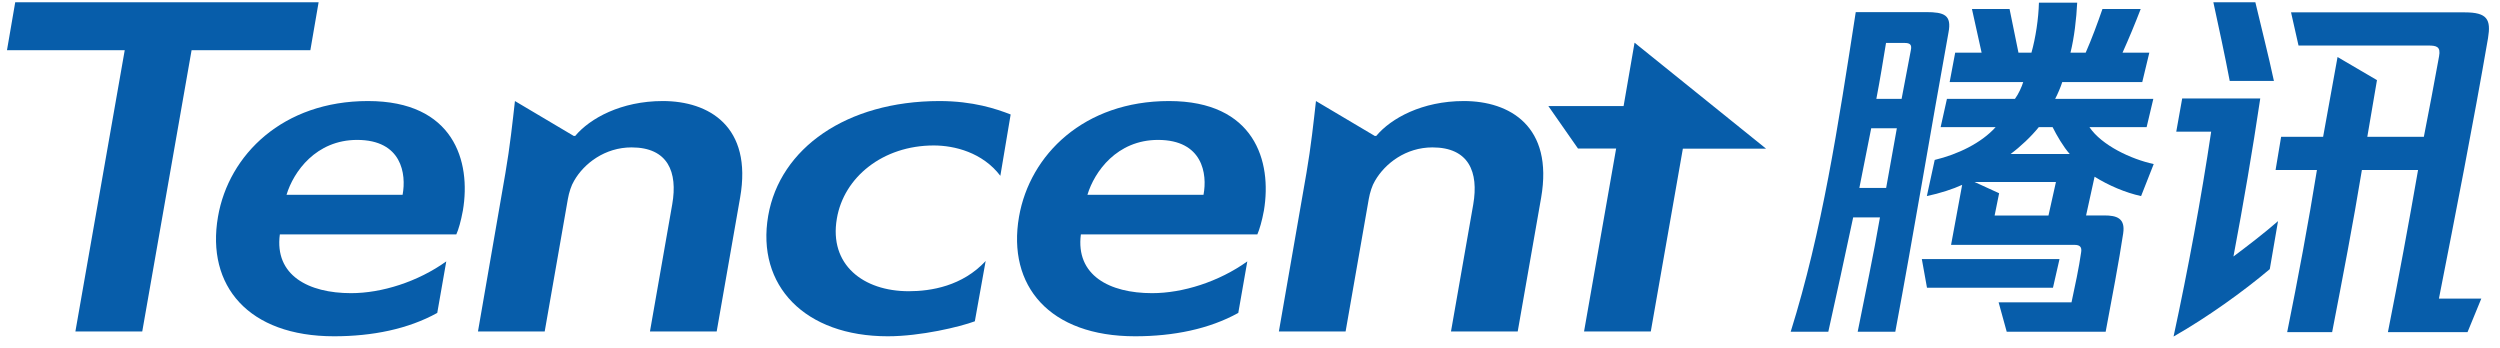
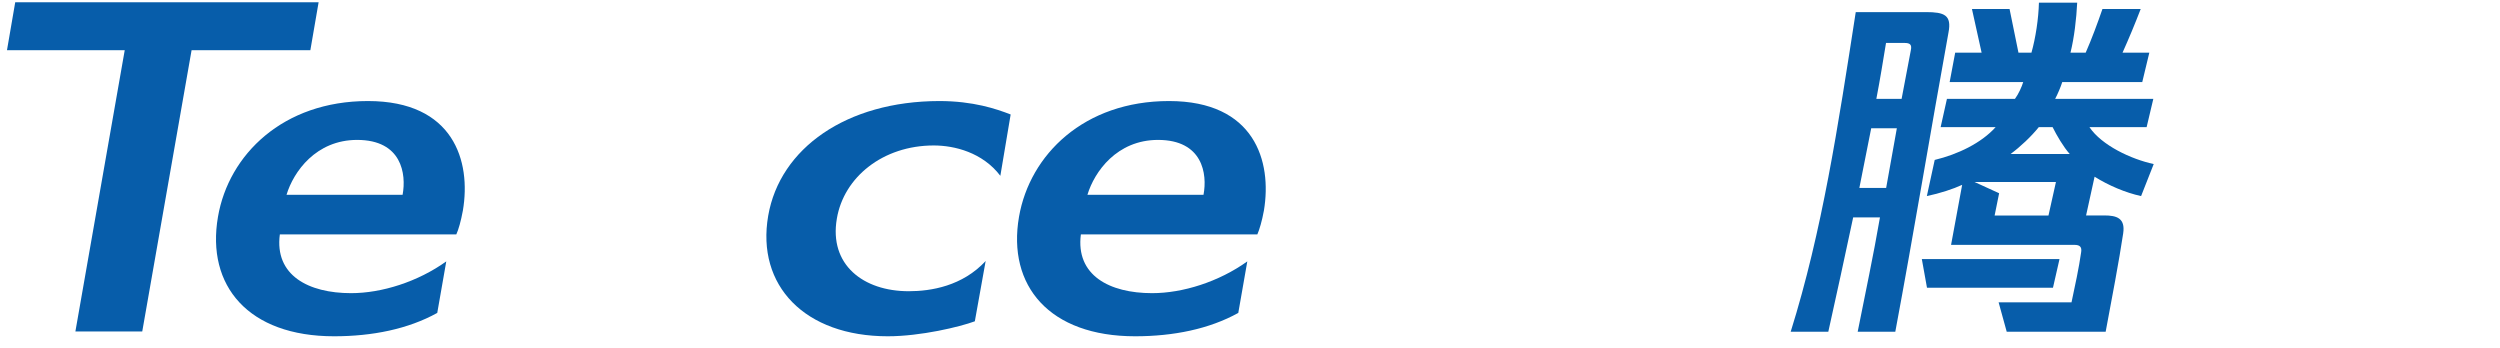
<svg xmlns="http://www.w3.org/2000/svg" width="194" height="27" viewBox="0 0 194 27" fill="none">
  <g clip-path="url(#clip0_623_2066)">
-     <path d="M125.991 8.232H120.153L122.453 11.528H125.412L122.922 25.724H128.101L130.59 11.538H137.048L126.841 3.313L125.991 8.232Z" fill="#075DAA" />
    <path d="M24.724 0.177H1.181L0.542 3.894H9.679L5.85 25.724H11.038L14.867 3.894H24.084L24.724 0.177Z" fill="#075DAA" />
    <path d="M28.553 7.841C21.965 7.841 17.746 11.999 16.916 16.818C15.987 22.178 19.276 26.095 25.924 26.095C28.893 26.095 31.672 25.534 33.931 24.282L34.631 20.284C32.422 21.867 29.622 22.749 27.243 22.749C23.934 22.749 21.295 21.366 21.715 18.19H35.41C35.58 17.82 35.77 17.159 35.92 16.337C36.57 12.51 35.211 7.841 28.553 7.841ZM31.242 15.115H22.235C22.775 13.321 24.524 10.857 27.713 10.857C31.182 10.857 31.542 13.502 31.242 15.115Z" fill="#075DAA" />
-     <path d="M51.435 7.841C48.206 7.841 45.777 9.184 44.638 10.546H44.518L39.959 7.841C39.789 9.354 39.569 11.418 39.219 13.432L37.09 25.724H42.268L44.068 15.435C44.158 14.934 44.328 14.393 44.548 14.033C45.317 12.68 46.947 11.438 49.006 11.438C51.835 11.438 52.605 13.351 52.165 15.856L50.436 25.724H55.614L57.433 15.335C58.403 9.805 55.004 7.841 51.435 7.841Z" fill="#075DAA" />
-     <path d="M113.595 7.841C110.356 7.841 107.937 9.184 106.798 10.546H106.678L102.119 7.841C101.949 9.354 101.729 11.418 101.379 13.432L99.24 25.724H104.418L106.218 15.435C106.308 14.934 106.478 14.393 106.698 14.033C107.477 12.68 109.097 11.438 111.156 11.438C113.985 11.438 114.755 13.351 114.325 15.856L112.596 25.724H117.774L119.593 15.335C120.553 9.805 117.164 7.841 113.595 7.841Z" fill="#075DAA" />
    <path d="M90.713 7.841C84.125 7.841 79.916 11.999 79.076 16.818C78.147 22.178 81.436 26.095 88.084 26.095C91.053 26.095 93.832 25.534 96.091 24.282L96.791 20.284C94.582 21.867 91.782 22.749 89.403 22.749C86.094 22.749 83.465 21.366 83.875 18.19H97.57C97.731 17.82 97.93 17.159 98.08 16.337C98.72 12.51 97.361 7.841 90.713 7.841ZM93.392 15.115H84.385C84.925 13.321 86.674 10.857 89.863 10.857C93.332 10.857 93.702 13.502 93.392 15.115Z" fill="#075DAA" />
    <path d="M59.613 16.738C58.673 22.168 62.462 26.095 68.89 26.095C71.439 26.095 74.488 25.364 75.647 24.933L76.487 20.254C74.688 22.198 72.249 22.599 70.519 22.599C66.99 22.599 64.321 20.545 64.941 16.958C65.481 13.752 68.51 11.288 72.459 11.288C74.068 11.288 76.247 11.829 77.627 13.642L78.427 8.883C77.317 8.452 75.528 7.841 72.888 7.841C65.681 7.851 60.522 11.508 59.613 16.738Z" fill="#075DAA" />
    <path d="M151.203 2.522C149.794 10.296 148.524 17.99 147.075 25.745H144.156C144.735 22.819 145.395 19.733 145.885 16.868H143.806C143.176 19.874 142.506 22.879 141.876 25.745H138.957C141.406 17.91 142.626 9.835 144.006 0.939H149.454C150.883 0.939 151.463 1.169 151.203 2.522ZM147.195 9.955H145.205C144.905 11.498 144.595 13.041 144.286 14.584H146.365L147.195 9.955ZM147.794 3.333H146.355C146.125 4.726 145.895 6.169 145.605 7.671H147.565L148.284 3.884C148.374 3.454 148.204 3.333 147.794 3.333ZM159.311 22.328H149.534L149.134 20.104H159.811V20.134L159.311 22.328ZM162.54 13.712L161.88 16.718H163.289C164.239 16.718 164.939 16.918 164.759 18.11C164.439 20.255 163.869 23.23 163.399 25.745H155.722L155.092 23.46H160.75C161.01 22.248 161.33 20.765 161.5 19.553C161.56 19.152 161.38 19.002 160.98 19.002H151.403L152.263 14.344C151.573 14.664 150.534 15.005 149.524 15.215L150.134 12.41C151.923 11.979 153.743 11.108 154.862 9.865H150.594L151.083 7.671H156.362C156.652 7.271 156.882 6.75 157.001 6.369H151.293L151.723 4.085H153.773L153.023 0.698H155.942L156.632 4.085H157.641C157.961 2.953 158.191 1.45 158.221 0.208H161.19C161.13 1.45 160.96 2.923 160.67 4.085H161.85C162.31 3.043 162.77 1.8 163.15 0.698H166.119C165.679 1.841 165.209 2.973 164.709 4.085H166.788L166.239 6.369H160.031C159.911 6.75 159.681 7.291 159.481 7.671H167.098L166.578 9.865H162.14C163.09 11.278 165.369 12.35 167.128 12.731L166.149 15.215C164.939 14.955 163.609 14.384 162.54 13.712ZM159.541 14.123H153.223L155.132 14.995L154.782 16.728H158.961L159.541 14.123ZM160.61 11.949C160.12 11.398 159.601 10.507 159.281 9.865H158.211C157.631 10.587 156.772 11.398 156.022 11.949H160.61Z" fill="#075DAA" />
-     <path d="M169.338 7.641H175.396C174.786 11.739 174.086 15.826 173.316 19.904C174.476 19.032 175.685 18.11 176.775 17.159L176.135 20.885C174.086 22.619 171.257 24.642 168.668 26.115C169.797 20.885 170.827 15.325 171.587 10.216H168.878L169.338 7.641ZM176.455 6.278C176.025 4.255 175.476 2.141 175.016 0.177H171.757C172.187 2.171 172.656 4.315 173.026 6.278H176.455ZM191.26 0.959H177.785L178.365 3.533H188.431C189.091 3.533 189.411 3.624 189.271 4.375C188.891 6.459 188.501 8.543 188.091 10.617H183.703L184.453 6.218L181.394 4.425L180.274 10.617H177.015L176.585 13.191H179.794C179.124 17.359 178.325 21.607 177.485 25.774H180.974C181.784 21.577 182.593 17.389 183.283 13.191H187.642C186.912 17.389 186.132 21.587 185.302 25.774H191.48L192.55 23.17H189.261C190.561 16.547 191.92 9.635 193.07 2.962C193.31 1.51 193.02 0.959 191.26 0.959Z" fill="#075DAA" />
  </g>
  <defs>
    <clipPath id="clip0_623_2066">
      <rect width="192.588" height="25.938" fill="white" transform="translate(0.542 0.177)" />
    </clipPath>
  </defs>
</svg>